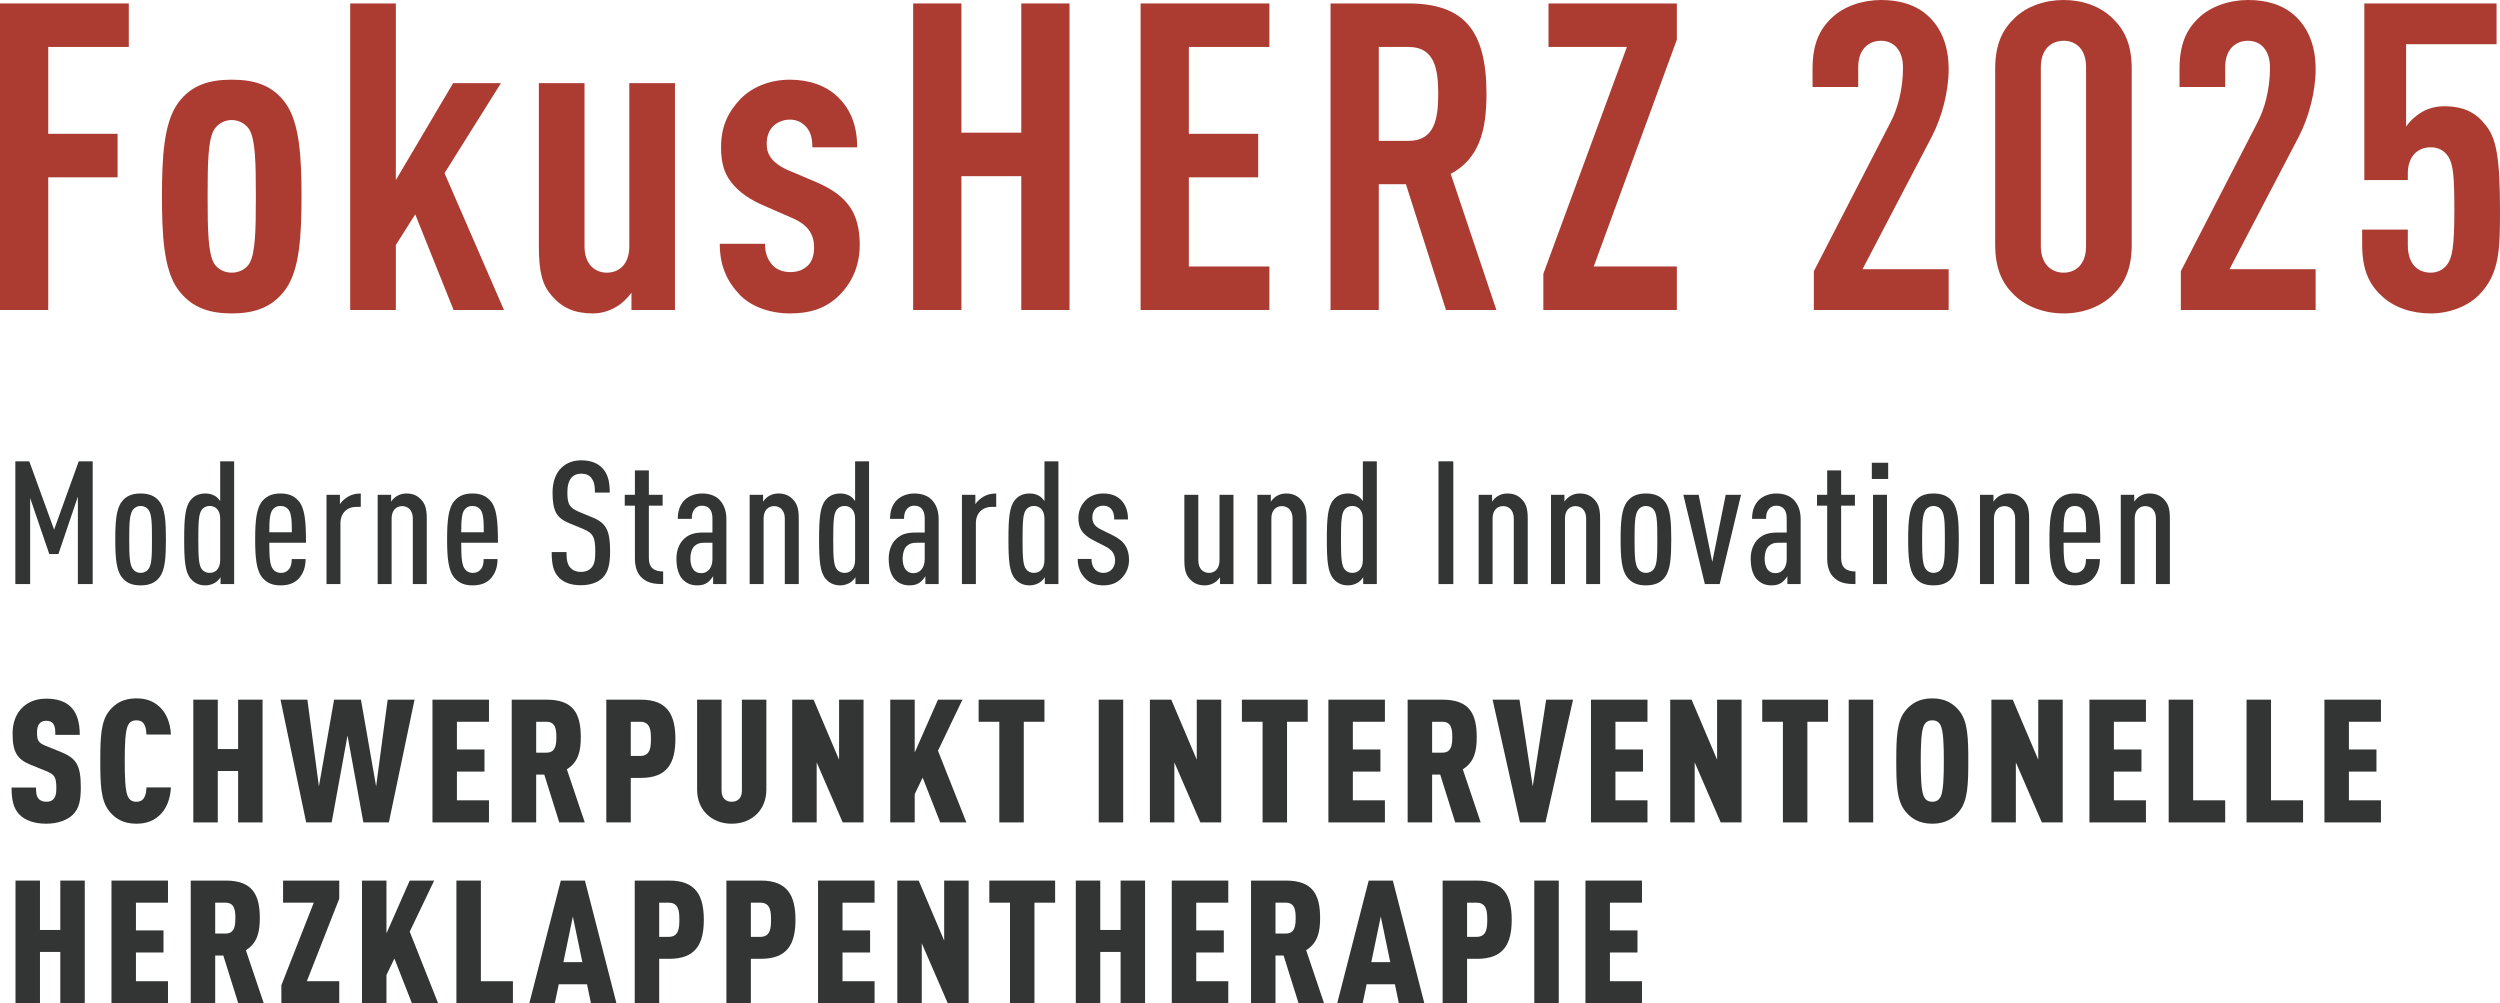
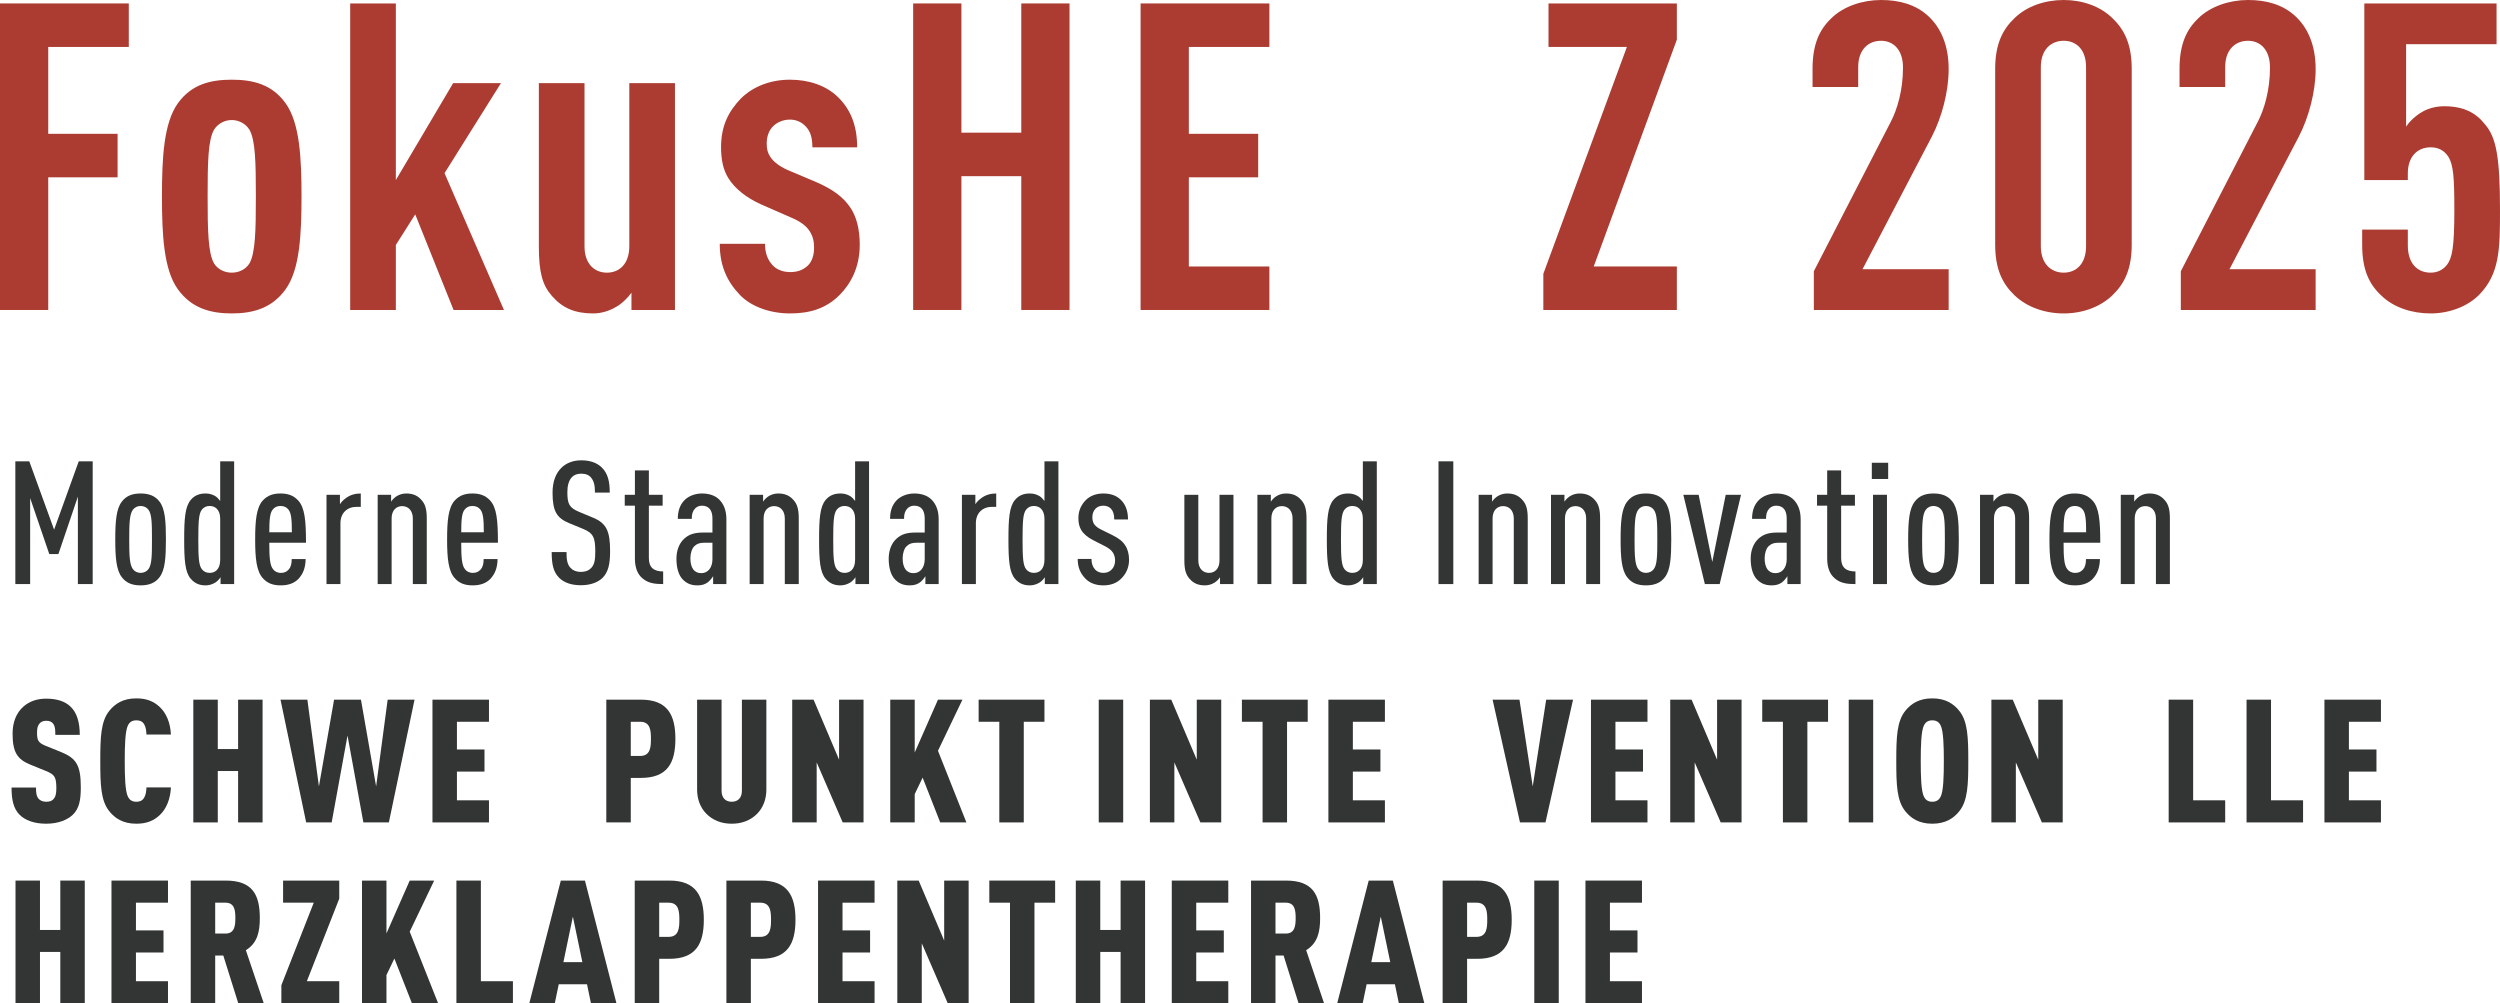
<svg xmlns="http://www.w3.org/2000/svg" fill="none" fill-rule="evenodd" stroke="black" stroke-linejoin="bevel" stroke-miterlimit="10" font-family="Times New Roman" font-size="16" style="font-variant-ligatures:none" version="1.1" overflow="visible" width="174.12pt" height="69.883pt" viewBox="338.225 -1296.44 174.12 69.883">
  <defs>
    <style type="text/css">@import url('https://themes.googleusercontent.com/fonts/css?family=Open Sans:400,600');</style>
  </defs>
  <g id="Layer 1" transform="scale(1 -1)" stroke-width="0.501">
    <g id="Group" fill-rule="nonzero" stroke-linejoin="miter" stroke="none" stroke-width="0.25" stroke-miterlimit="10000">
      <path d="M 347.195,1293.17 L 347.195,1296.2 L 338.225,1296.2 L 338.225,1274.85 L 341.585,1274.85 L 341.585,1284.09 L 346.415,1284.09 L 346.415,1287.12 L 341.585,1287.12 L 341.585,1293.17 L 347.195,1293.17 Z" fill="#ac3c31" marker-start="none" marker-end="none" />
      <path d="M 359.225,1282.77 C 359.225,1285.43 359.105,1287.87 358.115,1289.25 C 357.185,1290.54 355.895,1290.89 354.365,1290.89 C 352.835,1290.89 351.545,1290.54 350.615,1289.25 C 349.625,1287.87 349.505,1285.43 349.505,1282.77 C 349.505,1280.1 349.625,1277.66 350.615,1276.29 C 351.545,1275 352.835,1274.61 354.365,1274.61 C 355.895,1274.61 357.185,1275 358.115,1276.29 C 359.105,1277.66 359.225,1280.1 359.225,1282.77 Z M 356.045,1282.77 C 356.045,1280.42 356.015,1278.81 355.595,1278.09 C 355.325,1277.66 354.845,1277.45 354.365,1277.45 C 353.885,1277.45 353.405,1277.66 353.135,1278.09 C 352.715,1278.81 352.685,1280.42 352.685,1282.77 C 352.685,1285.11 352.715,1286.69 353.135,1287.41 C 353.405,1287.84 353.885,1288.08 354.365,1288.08 C 354.845,1288.08 355.325,1287.84 355.595,1287.41 C 356.015,1286.69 356.045,1285.11 356.045,1282.77 Z" fill="#ac3c31" marker-start="none" marker-end="none" />
      <path d="M 373.325,1274.85 L 369.185,1284.38 L 373.115,1290.65 L 369.785,1290.65 L 365.795,1283.9 L 365.795,1296.2 L 362.615,1296.2 L 362.615,1274.85 L 365.795,1274.85 L 365.795,1279.38 L 367.145,1281.51 L 369.815,1274.85 L 373.325,1274.85 Z" fill="#ac3c31" marker-start="none" marker-end="none" />
      <path d="M 385.235,1274.85 L 385.235,1290.65 L 382.055,1290.65 L 382.055,1279.29 C 382.055,1278.06 381.365,1277.45 380.495,1277.45 C 379.625,1277.45 378.935,1278.06 378.935,1279.29 L 378.935,1290.65 L 375.755,1290.65 L 375.755,1279.26 C 375.755,1277.42 376.025,1276.56 376.655,1275.84 C 377.375,1275 378.245,1274.61 379.535,1274.61 C 380.105,1274.61 380.675,1274.79 381.125,1275.06 C 381.515,1275.27 381.935,1275.68 382.205,1276.05 L 382.205,1274.85 L 385.235,1274.85 Z" fill="#ac3c31" marker-start="none" marker-end="none" />
      <path d="M 398.105,1279.4 C 398.105,1280.49 397.865,1281.38 397.445,1281.99 C 396.935,1282.74 396.215,1283.25 395.135,1283.73 L 393.035,1284.62 C 392.495,1284.87 392.075,1285.19 391.865,1285.53 C 391.685,1285.8 391.625,1286.07 391.625,1286.45 C 391.625,1286.93 391.775,1287.36 392.075,1287.65 C 392.345,1287.92 392.765,1288.11 393.245,1288.11 C 393.665,1288.11 394.055,1287.95 394.355,1287.62 C 394.655,1287.3 394.805,1286.88 394.805,1286.18 L 397.925,1286.18 C 397.925,1287.78 397.415,1288.88 396.575,1289.69 C 395.765,1290.48 394.565,1290.89 393.245,1290.89 C 391.925,1290.89 390.695,1290.44 389.825,1289.58 C 388.985,1288.7 388.445,1287.71 388.445,1286.18 C 388.445,1285.32 388.595,1284.6 388.955,1284.03 C 389.405,1283.31 390.185,1282.67 391.265,1282.19 L 393.365,1281.27 C 393.935,1281.03 394.355,1280.73 394.595,1280.37 C 394.835,1280.01 394.925,1279.64 394.925,1279.19 C 394.925,1278.68 394.775,1278.2 394.475,1277.93 C 394.115,1277.61 393.755,1277.49 393.245,1277.49 C 392.825,1277.49 392.345,1277.63 392.045,1277.96 C 391.685,1278.33 391.505,1278.84 391.505,1279.46 L 388.355,1279.46 C 388.355,1277.96 388.835,1276.86 389.765,1275.89 C 390.575,1275.06 391.895,1274.61 393.245,1274.61 C 394.595,1274.61 395.735,1274.93 396.695,1275.89 C 397.505,1276.7 398.105,1277.85 398.105,1279.4 Z" fill="#ac3c31" marker-start="none" marker-end="none" />
      <path d="M 412.715,1274.85 L 412.715,1296.2 L 409.355,1296.2 L 409.355,1287.2 L 405.185,1287.2 L 405.185,1296.2 L 401.825,1296.2 L 401.825,1274.85 L 405.185,1274.85 L 405.185,1284.17 L 409.355,1284.17 L 409.355,1274.85 L 412.715,1274.85 Z" fill="#ac3c31" marker-start="none" marker-end="none" />
      <path d="M 426.635,1274.85 L 426.635,1277.88 L 421.025,1277.88 L 421.025,1284.09 L 425.855,1284.09 L 425.855,1287.12 L 421.025,1287.12 L 421.025,1293.17 L 426.635,1293.17 L 426.635,1296.2 L 417.665,1296.2 L 417.665,1274.85 L 426.635,1274.85 Z" fill="#ac3c31" marker-start="none" marker-end="none" />
-       <path d="M 442.445,1274.85 L 439.265,1284.33 C 441.215,1285.38 441.755,1287.27 441.755,1289.9 C 441.755,1294.32 440.195,1296.2 436.295,1296.2 L 430.895,1296.2 L 430.895,1274.85 L 434.255,1274.85 L 434.255,1283.61 L 436.145,1283.61 L 438.935,1274.85 L 442.445,1274.85 Z M 438.395,1289.9 C 438.395,1288.13 438.125,1286.63 436.325,1286.63 L 434.255,1286.63 L 434.255,1293.17 L 436.325,1293.17 C 438.125,1293.17 438.395,1291.67 438.395,1289.9 Z" fill="#ac3c31" marker-start="none" marker-end="none" />
      <path d="M 455.015,1274.85 L 455.015,1277.88 L 449.225,1277.88 L 455.015,1293.68 L 455.015,1296.2 L 446.075,1296.2 L 446.075,1293.17 L 451.535,1293.17 L 445.715,1277.37 L 445.715,1274.85 L 455.015,1274.85 Z" fill="#ac3c31" marker-start="none" marker-end="none" />
      <path d="M 473.945,1274.85 L 473.945,1277.69 L 467.945,1277.69 L 472.775,1286.93 C 473.465,1288.26 473.945,1290.06 473.945,1291.62 C 473.945,1293.33 473.375,1294.53 472.535,1295.31 C 471.665,1296.12 470.525,1296.44 469.235,1296.44 C 467.945,1296.44 466.625,1296 465.785,1295.18 C 464.945,1294.38 464.465,1293.36 464.465,1291.64 L 464.465,1290.38 L 467.645,1290.38 L 467.645,1291.77 C 467.645,1293 468.365,1293.6 469.235,1293.6 C 470.105,1293.6 470.765,1292.96 470.765,1291.74 C 470.765,1290.17 470.375,1288.83 469.895,1287.92 L 464.555,1277.55 L 464.555,1274.85 L 473.945,1274.85 Z" fill="#ac3c31" marker-start="none" marker-end="none" />
      <path d="M 486.695,1279.4 L 486.695,1291.64 C 486.695,1293.36 486.185,1294.38 485.345,1295.18 C 484.505,1296 483.275,1296.44 481.955,1296.44 C 480.635,1296.44 479.375,1296 478.535,1295.18 C 477.695,1294.38 477.185,1293.36 477.185,1291.64 L 477.185,1279.4 C 477.185,1277.69 477.695,1276.67 478.535,1275.87 C 479.375,1275.06 480.635,1274.61 481.955,1274.61 C 483.275,1274.61 484.505,1275.06 485.345,1275.87 C 486.185,1276.67 486.695,1277.69 486.695,1279.4 Z M 483.515,1279.29 C 483.515,1278.06 482.825,1277.45 481.955,1277.45 C 481.085,1277.45 480.365,1278.06 480.365,1279.29 L 480.365,1291.77 C 480.365,1293 481.085,1293.6 481.955,1293.6 C 482.825,1293.6 483.515,1293 483.515,1291.77 L 483.515,1279.29 Z" fill="#ac3c31" marker-start="none" marker-end="none" />
      <path d="M 499.505,1274.85 L 499.505,1277.69 L 493.505,1277.69 L 498.335,1286.93 C 499.025,1288.26 499.505,1290.06 499.505,1291.62 C 499.505,1293.33 498.935,1294.53 498.095,1295.31 C 497.225,1296.12 496.085,1296.44 494.795,1296.44 C 493.505,1296.44 492.185,1296 491.345,1295.18 C 490.505,1294.38 490.025,1293.36 490.025,1291.64 L 490.025,1290.38 L 493.205,1290.38 L 493.205,1291.77 C 493.205,1293 493.925,1293.6 494.795,1293.6 C 495.665,1293.6 496.325,1292.96 496.325,1291.74 C 496.325,1290.17 495.935,1288.83 495.455,1287.92 L 490.115,1277.55 L 490.115,1274.85 L 499.505,1274.85 Z" fill="#ac3c31" marker-start="none" marker-end="none" />
      <path d="M 512.345,1281.78 C 512.345,1285.53 512.075,1286.85 511.325,1287.75 C 510.665,1288.59 509.825,1289.04 508.445,1289.04 C 507.935,1289.04 507.365,1288.91 506.915,1288.64 C 506.465,1288.38 506.075,1288.02 505.805,1287.62 L 505.805,1293.36 L 512.105,1293.36 L 512.105,1296.2 L 502.895,1296.2 L 502.895,1283.9 L 505.925,1283.9 L 505.925,1284.36 C 505.925,1285.56 506.615,1286.18 507.515,1286.18 C 508.025,1286.18 508.445,1285.98 508.745,1285.53 C 509.105,1284.95 509.165,1284.06 509.165,1281.78 C 509.165,1279.23 509.015,1278.48 508.655,1278 C 508.355,1277.61 507.935,1277.45 507.515,1277.45 C 506.615,1277.45 505.925,1278.06 505.925,1279.35 L 505.925,1280.45 L 502.745,1280.45 L 502.745,1279.4 C 502.745,1277.66 503.225,1276.64 504.095,1275.84 C 504.935,1275.03 506.195,1274.61 507.515,1274.61 C 508.805,1274.61 510.095,1275.09 510.905,1275.92 C 512.315,1277.37 512.345,1279.08 512.345,1281.78 Z" fill="#ac3c31" marker-start="none" marker-end="none" />
      <path d="M 344.681,1255.76 L 344.681,1264.31 L 343.709,1264.31 L 341.993,1259.55 L 340.265,1264.31 L 339.293,1264.31 L 339.293,1255.76 L 340.325,1255.76 L 340.325,1261.75 L 341.657,1257.85 L 342.293,1257.85 L 343.649,1261.85 L 343.649,1255.76 L 344.681,1255.76 Z" fill="#333535" marker-start="none" marker-end="none" />
      <path d="M 349.781,1258.87 C 349.781,1260.13 349.721,1261.01 349.337,1261.5 C 349.025,1261.92 348.569,1262.07 348.017,1262.07 C 347.465,1262.07 347.021,1261.92 346.709,1261.5 C 346.325,1261.01 346.253,1260.13 346.253,1258.87 C 346.253,1257.61 346.325,1256.73 346.709,1256.24 C 347.021,1255.82 347.465,1255.67 348.017,1255.67 C 348.569,1255.67 349.025,1255.82 349.337,1256.24 C 349.721,1256.73 349.781,1257.61 349.781,1258.87 Z M 348.809,1258.87 C 348.809,1257.75 348.797,1257.12 348.569,1256.81 C 348.449,1256.64 348.245,1256.54 348.017,1256.54 C 347.789,1256.54 347.597,1256.64 347.477,1256.81 C 347.249,1257.12 347.225,1257.75 347.225,1258.87 C 347.225,1259.99 347.249,1260.62 347.477,1260.93 C 347.597,1261.1 347.789,1261.2 348.017,1261.2 C 348.245,1261.2 348.449,1261.1 348.569,1260.93 C 348.797,1260.62 348.809,1259.99 348.809,1258.87 Z" fill="#333535" marker-start="none" marker-end="none" />
      <path d="M 354.533,1255.76 L 354.533,1264.31 L 353.561,1264.31 L 353.561,1261.55 C 353.465,1261.68 353.333,1261.82 353.213,1261.89 C 353.009,1262.01 352.793,1262.07 352.541,1262.07 C 352.085,1262.07 351.761,1261.92 351.509,1261.62 C 351.113,1261.15 351.053,1260.31 351.053,1258.87 C 351.053,1257.43 351.113,1256.59 351.509,1256.13 C 351.785,1255.81 352.109,1255.67 352.541,1255.67 C 352.781,1255.67 353.009,1255.74 353.213,1255.86 C 353.321,1255.92 353.525,1256.12 353.585,1256.24 L 353.585,1255.76 L 354.533,1255.76 Z M 353.561,1257.45 C 353.561,1257.12 353.477,1256.89 353.321,1256.73 C 353.189,1256.6 353.021,1256.54 352.817,1256.54 C 352.589,1256.54 352.409,1256.64 352.289,1256.79 C 352.073,1257.06 352.037,1257.59 352.037,1258.87 C 352.037,1260.15 352.073,1260.68 352.289,1260.95 C 352.409,1261.1 352.589,1261.2 352.817,1261.2 C 353.021,1261.2 353.189,1261.14 353.321,1261.01 C 353.477,1260.85 353.561,1260.63 353.561,1260.3 L 353.561,1257.45 Z" fill="#333535" marker-start="none" marker-end="none" />
      <path d="M 359.537,1258.64 C 359.537,1260.18 359.453,1261.1 358.985,1261.59 C 358.661,1261.94 358.265,1262.07 357.761,1262.07 C 357.257,1262.07 356.861,1261.94 356.537,1261.59 C 356.081,1261.1 355.997,1260.18 355.997,1258.87 C 355.997,1257.57 356.081,1256.64 356.549,1256.15 C 356.873,1255.8 357.257,1255.67 357.785,1255.67 C 358.289,1255.67 358.709,1255.81 359.009,1256.12 C 359.357,1256.49 359.501,1256.93 359.513,1257.5 L 358.541,1257.5 C 358.541,1257.2 358.493,1256.96 358.337,1256.78 C 358.181,1256.6 358.001,1256.54 357.785,1256.54 C 357.533,1256.54 357.341,1256.65 357.233,1256.81 C 357.017,1257.08 356.981,1257.66 356.981,1258.64 L 359.537,1258.64 Z M 358.553,1259.37 L 356.981,1259.37 C 356.981,1260.27 357.029,1260.72 357.221,1260.95 C 357.341,1261.1 357.497,1261.2 357.761,1261.2 C 358.025,1261.2 358.193,1261.1 358.313,1260.95 C 358.505,1260.72 358.553,1260.27 358.553,1259.37 Z" fill="#333535" marker-start="none" marker-end="none" />
      <path d="M 363.353,1261.14 L 363.353,1262.07 C 362.957,1262.07 362.621,1261.97 362.333,1261.76 C 362.177,1261.65 361.997,1261.49 361.901,1261.32 L 361.901,1261.98 L 360.965,1261.98 L 360.965,1255.76 L 361.937,1255.76 L 361.937,1260 C 361.937,1260.71 362.405,1261.14 363.065,1261.14 L 363.353,1261.14 Z" fill="#333535" marker-start="none" marker-end="none" />
      <path d="M 367.949,1255.76 L 367.949,1260.33 C 367.949,1261.01 367.829,1261.34 367.577,1261.62 C 367.313,1261.92 366.989,1262.07 366.521,1262.07 C 366.269,1262.07 366.041,1262 365.849,1261.88 C 365.717,1261.8 365.549,1261.64 365.465,1261.5 L 365.465,1261.98 L 364.529,1261.98 L 364.529,1255.76 L 365.501,1255.76 L 365.501,1260.33 C 365.501,1260.9 365.825,1261.19 366.233,1261.19 C 366.641,1261.19 366.977,1260.9 366.977,1260.33 L 366.977,1255.76 L 367.949,1255.76 Z" fill="#333535" marker-start="none" marker-end="none" />
      <path d="M 372.905,1258.64 C 372.905,1260.18 372.821,1261.1 372.353,1261.59 C 372.029,1261.94 371.633,1262.07 371.129,1262.07 C 370.625,1262.07 370.229,1261.94 369.905,1261.59 C 369.449,1261.1 369.365,1260.18 369.365,1258.87 C 369.365,1257.57 369.449,1256.64 369.917,1256.15 C 370.241,1255.8 370.625,1255.67 371.153,1255.67 C 371.657,1255.67 372.077,1255.81 372.377,1256.12 C 372.725,1256.49 372.869,1256.93 372.881,1257.5 L 371.909,1257.5 C 371.909,1257.2 371.861,1256.96 371.705,1256.78 C 371.549,1256.6 371.369,1256.54 371.153,1256.54 C 370.901,1256.54 370.709,1256.65 370.601,1256.81 C 370.385,1257.08 370.349,1257.66 370.349,1258.64 L 372.905,1258.64 Z M 371.921,1259.37 L 370.349,1259.37 C 370.349,1260.27 370.397,1260.72 370.589,1260.95 C 370.709,1261.1 370.865,1261.2 371.129,1261.2 C 371.393,1261.2 371.561,1261.1 371.681,1260.95 C 371.873,1260.72 371.921,1260.27 371.921,1259.37 Z" fill="#333535" marker-start="none" marker-end="none" />
      <path d="M 380.717,1258.05 C 380.717,1259.4 380.489,1260 379.517,1260.39 L 378.557,1260.79 C 377.873,1261.08 377.741,1261.33 377.741,1262.17 C 377.741,1262.61 377.837,1262.96 378.041,1263.19 C 378.185,1263.35 378.401,1263.45 378.701,1263.45 C 379.025,1263.45 379.253,1263.35 379.397,1263.17 C 379.613,1262.9 379.661,1262.59 379.661,1262.13 L 380.693,1262.13 C 380.693,1262.91 380.561,1263.47 380.129,1263.89 C 379.805,1264.2 379.337,1264.38 378.713,1264.38 C 378.149,1264.38 377.693,1264.2 377.357,1263.89 C 376.925,1263.49 376.709,1262.88 376.709,1262.13 C 376.709,1260.84 376.997,1260.36 377.873,1260 L 378.845,1259.6 C 379.541,1259.31 379.685,1259.01 379.685,1258.03 C 379.685,1257.47 379.637,1257.14 379.409,1256.89 C 379.253,1256.72 379.025,1256.61 378.677,1256.61 C 378.353,1256.61 378.113,1256.72 377.969,1256.88 C 377.741,1257.12 377.681,1257.43 377.681,1257.99 L 376.649,1257.99 C 376.649,1257.08 376.781,1256.59 377.177,1256.19 C 377.513,1255.86 378.017,1255.68 378.677,1255.68 C 379.361,1255.68 379.865,1255.88 380.189,1256.19 C 380.597,1256.6 380.717,1257.17 380.717,1258.05 Z" fill="#333535" marker-start="none" marker-end="none" />
      <path d="M 384.413,1255.76 L 384.413,1256.64 C 383.765,1256.64 383.417,1256.91 383.417,1257.57 L 383.417,1261.22 L 384.377,1261.22 L 384.377,1261.98 L 383.417,1261.98 L 383.417,1263.68 L 382.445,1263.68 L 382.445,1261.98 L 381.737,1261.98 L 381.737,1261.22 L 382.445,1261.22 L 382.445,1257.54 C 382.445,1256.89 382.637,1256.43 382.985,1256.15 C 383.381,1255.81 383.861,1255.76 384.413,1255.76 Z" fill="#333535" marker-start="none" marker-end="none" />
      <path d="M 388.817,1255.76 L 388.817,1260.27 C 388.817,1260.91 388.625,1261.33 388.325,1261.64 C 388.037,1261.93 387.617,1262.07 387.113,1262.07 C 386.633,1262.07 386.189,1261.89 385.913,1261.62 C 385.541,1261.25 385.433,1260.78 385.433,1260.3 L 386.405,1260.3 C 386.405,1260.63 386.465,1260.84 386.633,1261.02 C 386.753,1261.14 386.897,1261.22 387.113,1261.22 C 387.593,1261.22 387.845,1260.91 387.845,1260.33 L 387.845,1259.35 L 387.209,1259.35 C 386.561,1259.35 386.201,1259.21 385.889,1258.93 C 385.529,1258.61 385.337,1258.1 385.337,1257.53 C 385.337,1256.88 385.493,1256.41 385.733,1256.13 C 386.021,1255.81 386.345,1255.67 386.801,1255.67 C 387.137,1255.67 387.341,1255.75 387.533,1255.89 C 387.653,1255.99 387.797,1256.15 387.893,1256.31 L 387.893,1255.76 L 388.817,1255.76 Z M 387.845,1257.49 C 387.845,1256.91 387.533,1256.52 387.065,1256.52 C 386.561,1256.52 386.309,1256.91 386.309,1257.56 C 386.309,1257.9 386.417,1258.25 386.597,1258.41 C 386.789,1258.59 386.993,1258.64 387.293,1258.64 L 387.845,1258.64 L 387.845,1257.49 Z" fill="#333535" marker-start="none" marker-end="none" />
      <path d="M 393.857,1255.76 L 393.857,1260.33 C 393.857,1261.01 393.737,1261.34 393.485,1261.62 C 393.221,1261.92 392.897,1262.07 392.429,1262.07 C 392.177,1262.07 391.949,1262 391.757,1261.88 C 391.625,1261.8 391.457,1261.64 391.373,1261.5 L 391.373,1261.98 L 390.437,1261.98 L 390.437,1255.76 L 391.409,1255.76 L 391.409,1260.33 C 391.409,1260.9 391.733,1261.19 392.141,1261.19 C 392.549,1261.19 392.885,1260.9 392.885,1260.33 L 392.885,1255.76 L 393.857,1255.76 Z" fill="#333535" marker-start="none" marker-end="none" />
      <path d="M 398.753,1255.76 L 398.753,1264.31 L 397.781,1264.31 L 397.781,1261.55 C 397.685,1261.68 397.553,1261.82 397.433,1261.89 C 397.229,1262.01 397.013,1262.07 396.761,1262.07 C 396.305,1262.07 395.981,1261.92 395.729,1261.62 C 395.333,1261.15 395.273,1260.31 395.273,1258.87 C 395.273,1257.43 395.333,1256.59 395.729,1256.13 C 396.005,1255.81 396.329,1255.67 396.761,1255.67 C 397.001,1255.67 397.229,1255.74 397.433,1255.86 C 397.541,1255.92 397.745,1256.12 397.805,1256.24 L 397.805,1255.76 L 398.753,1255.76 Z M 397.781,1257.45 C 397.781,1257.12 397.697,1256.89 397.541,1256.73 C 397.409,1256.6 397.241,1256.54 397.037,1256.54 C 396.809,1256.54 396.629,1256.64 396.509,1256.79 C 396.293,1257.06 396.257,1257.59 396.257,1258.87 C 396.257,1260.15 396.293,1260.68 396.509,1260.95 C 396.629,1261.1 396.809,1261.2 397.037,1261.2 C 397.241,1261.2 397.409,1261.14 397.541,1261.01 C 397.697,1260.85 397.781,1260.63 397.781,1260.3 L 397.781,1257.45 Z" fill="#333535" marker-start="none" marker-end="none" />
      <path d="M 403.601,1255.76 L 403.601,1260.27 C 403.601,1260.91 403.409,1261.33 403.109,1261.64 C 402.821,1261.93 402.401,1262.07 401.897,1262.07 C 401.417,1262.07 400.973,1261.89 400.697,1261.62 C 400.325,1261.25 400.217,1260.78 400.217,1260.3 L 401.189,1260.3 C 401.189,1260.63 401.249,1260.84 401.417,1261.02 C 401.537,1261.14 401.681,1261.22 401.897,1261.22 C 402.377,1261.22 402.629,1260.91 402.629,1260.33 L 402.629,1259.35 L 401.993,1259.35 C 401.345,1259.35 400.985,1259.21 400.673,1258.93 C 400.313,1258.61 400.121,1258.1 400.121,1257.53 C 400.121,1256.88 400.277,1256.41 400.517,1256.13 C 400.805,1255.81 401.129,1255.67 401.585,1255.67 C 401.921,1255.67 402.125,1255.75 402.317,1255.89 C 402.437,1255.99 402.581,1256.15 402.677,1256.31 L 402.677,1255.76 L 403.601,1255.76 Z M 402.629,1257.49 C 402.629,1256.91 402.317,1256.52 401.849,1256.52 C 401.345,1256.52 401.093,1256.91 401.093,1257.56 C 401.093,1257.9 401.201,1258.25 401.381,1258.41 C 401.573,1258.59 401.777,1258.64 402.077,1258.64 L 402.629,1258.64 L 402.629,1257.49 Z" fill="#333535" marker-start="none" marker-end="none" />
      <path d="M 407.609,1261.14 L 407.609,1262.07 C 407.213,1262.07 406.877,1261.97 406.589,1261.76 C 406.433,1261.65 406.253,1261.49 406.157,1261.32 L 406.157,1261.98 L 405.221,1261.98 L 405.221,1255.76 L 406.193,1255.76 L 406.193,1260 C 406.193,1260.71 406.661,1261.14 407.321,1261.14 L 407.609,1261.14 Z" fill="#333535" marker-start="none" marker-end="none" />
      <path d="M 411.941,1255.76 L 411.941,1264.31 L 410.969,1264.31 L 410.969,1261.55 C 410.873,1261.68 410.741,1261.82 410.621,1261.89 C 410.417,1262.01 410.201,1262.07 409.949,1262.07 C 409.493,1262.07 409.169,1261.92 408.917,1261.62 C 408.521,1261.15 408.461,1260.31 408.461,1258.87 C 408.461,1257.43 408.521,1256.59 408.917,1256.13 C 409.193,1255.81 409.517,1255.67 409.949,1255.67 C 410.189,1255.67 410.417,1255.74 410.621,1255.86 C 410.729,1255.92 410.933,1256.12 410.993,1256.24 L 410.993,1255.76 L 411.941,1255.76 Z M 410.969,1257.45 C 410.969,1257.12 410.885,1256.89 410.729,1256.73 C 410.597,1256.6 410.429,1256.54 410.225,1256.54 C 409.997,1256.54 409.817,1256.64 409.697,1256.79 C 409.481,1257.06 409.445,1257.59 409.445,1258.87 C 409.445,1260.15 409.481,1260.68 409.697,1260.95 C 409.817,1261.1 409.997,1261.2 410.225,1261.2 C 410.429,1261.2 410.597,1261.14 410.729,1261.01 C 410.885,1260.85 410.969,1260.63 410.969,1260.3 L 410.969,1257.45 Z" fill="#333535" marker-start="none" marker-end="none" />
      <path d="M 416.861,1257.45 C 416.861,1257.85 416.765,1258.2 416.597,1258.45 C 416.417,1258.74 416.141,1258.95 415.721,1259.16 L 414.929,1259.55 C 414.677,1259.67 414.497,1259.82 414.413,1259.96 C 414.341,1260.09 414.305,1260.24 414.305,1260.42 C 414.305,1260.65 414.377,1260.86 414.533,1261.02 C 414.665,1261.15 414.845,1261.22 415.073,1261.22 C 415.265,1261.22 415.457,1261.16 415.601,1261.01 C 415.757,1260.84 415.829,1260.62 415.829,1260.26 L 416.789,1260.26 C 416.789,1260.87 416.609,1261.32 416.285,1261.63 C 415.985,1261.93 415.565,1262.07 415.073,1262.07 C 414.593,1262.07 414.161,1261.92 413.849,1261.61 C 413.537,1261.29 413.333,1260.89 413.333,1260.35 C 413.333,1260.02 413.393,1259.76 413.525,1259.53 C 413.681,1259.27 413.969,1259.01 414.377,1258.81 L 415.181,1258.4 C 415.433,1258.27 415.613,1258.14 415.733,1257.96 C 415.841,1257.79 415.889,1257.61 415.889,1257.39 C 415.889,1257.14 415.793,1256.91 415.649,1256.77 C 415.493,1256.61 415.313,1256.54 415.061,1256.54 C 414.869,1256.54 414.653,1256.61 414.509,1256.76 C 414.329,1256.95 414.245,1257.19 414.245,1257.51 L 413.285,1257.51 C 413.285,1256.95 413.453,1256.52 413.813,1256.15 C 414.113,1255.83 414.557,1255.67 415.061,1255.67 C 415.565,1255.67 415.997,1255.81 416.333,1256.16 C 416.645,1256.47 416.861,1256.9 416.861,1257.45 Z" fill="#333535" marker-start="none" marker-end="none" />
      <path d="M 424.133,1255.76 L 424.133,1261.98 L 423.161,1261.98 L 423.161,1257.41 C 423.161,1256.83 422.837,1256.54 422.429,1256.54 C 422.021,1256.54 421.685,1256.83 421.685,1257.41 L 421.685,1261.98 L 420.713,1261.98 L 420.713,1257.41 C 420.713,1256.73 420.833,1256.4 421.085,1256.12 C 421.349,1255.82 421.673,1255.67 422.141,1255.67 C 422.393,1255.67 422.621,1255.74 422.813,1255.86 C 422.945,1255.94 423.113,1256.1 423.197,1256.24 L 423.197,1255.76 L 424.133,1255.76 Z" fill="#333535" marker-start="none" marker-end="none" />
      <path d="M 429.221,1255.76 L 429.221,1260.33 C 429.221,1261.01 429.101,1261.34 428.849,1261.62 C 428.585,1261.92 428.261,1262.07 427.793,1262.07 C 427.541,1262.07 427.313,1262 427.121,1261.88 C 426.989,1261.8 426.821,1261.64 426.737,1261.5 L 426.737,1261.98 L 425.801,1261.98 L 425.801,1255.76 L 426.773,1255.76 L 426.773,1260.33 C 426.773,1260.9 427.097,1261.19 427.505,1261.19 C 427.913,1261.19 428.249,1260.9 428.249,1260.33 L 428.249,1255.76 L 429.221,1255.76 Z" fill="#333535" marker-start="none" marker-end="none" />
      <path d="M 434.117,1255.76 L 434.117,1264.31 L 433.145,1264.31 L 433.145,1261.55 C 433.049,1261.68 432.917,1261.82 432.797,1261.89 C 432.593,1262.01 432.377,1262.07 432.125,1262.07 C 431.669,1262.07 431.345,1261.92 431.093,1261.62 C 430.697,1261.15 430.637,1260.31 430.637,1258.87 C 430.637,1257.43 430.697,1256.59 431.093,1256.13 C 431.369,1255.81 431.693,1255.67 432.125,1255.67 C 432.365,1255.67 432.593,1255.74 432.797,1255.86 C 432.905,1255.92 433.109,1256.12 433.169,1256.24 L 433.169,1255.76 L 434.117,1255.76 Z M 433.145,1257.45 C 433.145,1257.12 433.061,1256.89 432.905,1256.73 C 432.773,1256.6 432.605,1256.54 432.401,1256.54 C 432.173,1256.54 431.993,1256.64 431.873,1256.79 C 431.657,1257.06 431.621,1257.59 431.621,1258.87 C 431.621,1260.15 431.657,1260.68 431.873,1260.95 C 431.993,1261.1 432.173,1261.2 432.401,1261.2 C 432.605,1261.2 432.773,1261.14 432.905,1261.01 C 433.061,1260.85 433.145,1260.63 433.145,1260.3 L 433.145,1257.45 Z" fill="#333535" marker-start="none" marker-end="none" />
      <path d="M 438.413,1255.76 L 439.445,1255.76 L 439.445,1264.31 L 438.413,1264.31 L 438.413,1255.76 Z" fill="#333535" marker-start="none" marker-end="none" />
      <path d="M 444.629,1255.76 L 444.629,1260.33 C 444.629,1261.01 444.509,1261.34 444.257,1261.62 C 443.993,1261.92 443.669,1262.07 443.201,1262.07 C 442.949,1262.07 442.721,1262 442.529,1261.88 C 442.397,1261.8 442.229,1261.64 442.145,1261.5 L 442.145,1261.98 L 441.209,1261.98 L 441.209,1255.76 L 442.181,1255.76 L 442.181,1260.33 C 442.181,1260.9 442.505,1261.19 442.913,1261.19 C 443.321,1261.19 443.657,1260.9 443.657,1260.33 L 443.657,1255.76 L 444.629,1255.76 Z" fill="#333535" marker-start="none" marker-end="none" />
      <path d="M 449.669,1255.76 L 449.669,1260.33 C 449.669,1261.01 449.549,1261.34 449.297,1261.62 C 449.033,1261.92 448.709,1262.07 448.241,1262.07 C 447.989,1262.07 447.761,1262 447.569,1261.88 C 447.437,1261.8 447.269,1261.64 447.185,1261.5 L 447.185,1261.98 L 446.249,1261.98 L 446.249,1255.76 L 447.221,1255.76 L 447.221,1260.33 C 447.221,1260.9 447.545,1261.19 447.953,1261.19 C 448.361,1261.19 448.697,1260.9 448.697,1260.33 L 448.697,1255.76 L 449.669,1255.76 Z" fill="#333535" marker-start="none" marker-end="none" />
      <path d="M 454.625,1258.87 C 454.625,1260.13 454.565,1261.01 454.181,1261.5 C 453.869,1261.92 453.413,1262.07 452.861,1262.07 C 452.309,1262.07 451.865,1261.92 451.553,1261.5 C 451.169,1261.01 451.097,1260.13 451.097,1258.87 C 451.097,1257.61 451.169,1256.73 451.553,1256.24 C 451.865,1255.82 452.309,1255.67 452.861,1255.67 C 453.413,1255.67 453.869,1255.82 454.181,1256.24 C 454.565,1256.73 454.625,1257.61 454.625,1258.87 Z M 453.653,1258.87 C 453.653,1257.75 453.641,1257.12 453.413,1256.81 C 453.293,1256.64 453.089,1256.54 452.861,1256.54 C 452.633,1256.54 452.441,1256.64 452.321,1256.81 C 452.093,1257.12 452.069,1257.75 452.069,1258.87 C 452.069,1259.99 452.093,1260.62 452.321,1260.93 C 452.441,1261.1 452.633,1261.2 452.861,1261.2 C 453.089,1261.2 453.293,1261.1 453.413,1260.93 C 453.641,1260.62 453.653,1259.99 453.653,1258.87 Z" fill="#333535" marker-start="none" marker-end="none" />
      <path d="M 459.485,1261.98 L 458.417,1261.98 L 457.481,1257.3 L 456.533,1261.98 L 455.465,1261.98 L 456.965,1255.76 L 457.997,1255.76 L 459.485,1261.98 Z" fill="#333535" marker-start="none" marker-end="none" />
      <path d="M 463.637,1255.76 L 463.637,1260.27 C 463.637,1260.91 463.445,1261.33 463.145,1261.64 C 462.857,1261.93 462.437,1262.07 461.933,1262.07 C 461.453,1262.07 461.009,1261.89 460.733,1261.62 C 460.361,1261.25 460.253,1260.78 460.253,1260.3 L 461.225,1260.3 C 461.225,1260.63 461.285,1260.84 461.453,1261.02 C 461.573,1261.14 461.717,1261.22 461.933,1261.22 C 462.413,1261.22 462.665,1260.91 462.665,1260.33 L 462.665,1259.35 L 462.029,1259.35 C 461.381,1259.35 461.021,1259.21 460.709,1258.93 C 460.349,1258.61 460.157,1258.1 460.157,1257.53 C 460.157,1256.88 460.313,1256.41 460.553,1256.13 C 460.841,1255.81 461.165,1255.67 461.621,1255.67 C 461.957,1255.67 462.161,1255.75 462.353,1255.89 C 462.473,1255.99 462.617,1256.15 462.713,1256.31 L 462.713,1255.76 L 463.637,1255.76 Z M 462.665,1257.49 C 462.665,1256.91 462.353,1256.52 461.885,1256.52 C 461.381,1256.52 461.129,1256.91 461.129,1257.56 C 461.129,1257.9 461.237,1258.25 461.417,1258.41 C 461.609,1258.59 461.813,1258.64 462.113,1258.64 L 462.665,1258.64 L 462.665,1257.49 Z" fill="#333535" marker-start="none" marker-end="none" />
      <path d="M 467.453,1255.76 L 467.453,1256.64 C 466.805,1256.64 466.457,1256.91 466.457,1257.57 L 466.457,1261.22 L 467.417,1261.22 L 467.417,1261.98 L 466.457,1261.98 L 466.457,1263.68 L 465.485,1263.68 L 465.485,1261.98 L 464.777,1261.98 L 464.777,1261.22 L 465.485,1261.22 L 465.485,1257.54 C 465.485,1256.89 465.677,1256.43 466.025,1256.15 C 466.421,1255.81 466.901,1255.76 467.453,1255.76 Z" fill="#333535" marker-start="none" marker-end="none" />
      <path d="M 468.677,1255.76 L 469.649,1255.76 L 469.649,1261.98 L 468.677,1261.98 L 468.677,1255.76 Z M 468.593,1263.08 L 469.733,1263.08 L 469.733,1264.21 L 468.593,1264.21 L 468.593,1263.08 Z" fill="#333535" marker-start="none" marker-end="none" />
      <path d="M 474.653,1258.87 C 474.653,1260.13 474.593,1261.01 474.209,1261.5 C 473.897,1261.92 473.441,1262.07 472.889,1262.07 C 472.337,1262.07 471.893,1261.92 471.581,1261.5 C 471.197,1261.01 471.125,1260.13 471.125,1258.87 C 471.125,1257.61 471.197,1256.73 471.581,1256.24 C 471.893,1255.82 472.337,1255.67 472.889,1255.67 C 473.441,1255.67 473.897,1255.82 474.209,1256.24 C 474.593,1256.73 474.653,1257.61 474.653,1258.87 Z M 473.681,1258.87 C 473.681,1257.75 473.669,1257.12 473.441,1256.81 C 473.321,1256.64 473.117,1256.54 472.889,1256.54 C 472.661,1256.54 472.469,1256.64 472.349,1256.81 C 472.121,1257.12 472.097,1257.75 472.097,1258.87 C 472.097,1259.99 472.121,1260.62 472.349,1260.93 C 472.469,1261.1 472.661,1261.2 472.889,1261.2 C 473.117,1261.2 473.321,1261.1 473.441,1260.93 C 473.669,1260.62 473.681,1259.99 473.681,1258.87 Z" fill="#333535" marker-start="none" marker-end="none" />
      <path d="M 479.549,1255.76 L 479.549,1260.33 C 479.549,1261.01 479.429,1261.34 479.177,1261.62 C 478.913,1261.92 478.589,1262.07 478.121,1262.07 C 477.869,1262.07 477.641,1262 477.449,1261.88 C 477.317,1261.8 477.149,1261.64 477.065,1261.5 L 477.065,1261.98 L 476.129,1261.98 L 476.129,1255.76 L 477.101,1255.76 L 477.101,1260.33 C 477.101,1260.9 477.425,1261.19 477.833,1261.19 C 478.241,1261.19 478.577,1260.9 478.577,1260.33 L 478.577,1255.76 L 479.549,1255.76 Z" fill="#333535" marker-start="none" marker-end="none" />
      <path d="M 484.505,1258.64 C 484.505,1260.18 484.421,1261.1 483.953,1261.59 C 483.629,1261.94 483.233,1262.07 482.729,1262.07 C 482.225,1262.07 481.829,1261.94 481.505,1261.59 C 481.049,1261.1 480.965,1260.18 480.965,1258.87 C 480.965,1257.57 481.049,1256.64 481.517,1256.15 C 481.841,1255.8 482.225,1255.67 482.753,1255.67 C 483.257,1255.67 483.677,1255.81 483.977,1256.12 C 484.325,1256.49 484.469,1256.93 484.481,1257.5 L 483.509,1257.5 C 483.509,1257.2 483.461,1256.96 483.305,1256.78 C 483.149,1256.6 482.969,1256.54 482.753,1256.54 C 482.501,1256.54 482.309,1256.65 482.201,1256.81 C 481.985,1257.08 481.949,1257.66 481.949,1258.64 L 484.505,1258.64 Z M 483.521,1259.37 L 481.949,1259.37 C 481.949,1260.27 481.997,1260.72 482.189,1260.95 C 482.309,1261.1 482.465,1261.2 482.729,1261.2 C 482.993,1261.2 483.161,1261.1 483.281,1260.95 C 483.473,1260.72 483.521,1260.27 483.521,1259.37 Z" fill="#333535" marker-start="none" marker-end="none" />
      <path d="M 489.353,1255.76 L 489.353,1260.33 C 489.353,1261.01 489.233,1261.34 488.981,1261.62 C 488.717,1261.92 488.393,1262.07 487.925,1262.07 C 487.673,1262.07 487.445,1262 487.253,1261.88 C 487.121,1261.8 486.953,1261.64 486.869,1261.5 L 486.869,1261.98 L 485.933,1261.98 L 485.933,1255.76 L 486.905,1255.76 L 486.905,1260.33 C 486.905,1260.9 487.229,1261.19 487.637,1261.19 C 488.045,1261.19 488.381,1260.9 488.381,1260.33 L 488.381,1255.76 L 489.353,1255.76 Z" fill="#333535" marker-start="none" marker-end="none" />
      <path d="M 343.853,1241.6 C 343.853,1243.15 343.541,1243.63 342.461,1244.07 L 341.393,1244.5 C 340.901,1244.71 340.805,1244.86 340.805,1245.4 C 340.805,1245.69 340.841,1245.87 340.949,1246.01 C 341.045,1246.15 341.201,1246.24 341.441,1246.24 C 341.693,1246.24 341.837,1246.16 341.933,1246.03 C 342.077,1245.83 342.077,1245.56 342.077,1245.26 L 343.781,1245.26 C 343.781,1246.12 343.589,1246.81 343.121,1247.24 C 342.749,1247.59 342.197,1247.78 341.441,1247.78 C 340.793,1247.78 340.277,1247.59 339.869,1247.24 C 339.353,1246.79 339.101,1246.13 339.101,1245.34 C 339.101,1244.01 339.461,1243.55 340.325,1243.19 L 341.405,1242.75 C 342.017,1242.5 342.149,1242.35 342.149,1241.54 C 342.149,1241.19 342.101,1240.96 341.981,1240.82 C 341.873,1240.67 341.705,1240.6 341.441,1240.6 C 341.177,1240.6 341.009,1240.7 340.913,1240.81 C 340.757,1240.99 340.733,1241.24 340.733,1241.59 L 339.029,1241.59 C 339.029,1240.71 339.173,1240.11 339.593,1239.69 C 339.977,1239.31 340.601,1239.07 341.441,1239.07 C 342.269,1239.07 342.917,1239.33 343.301,1239.7 C 343.745,1240.13 343.853,1240.73 343.853,1241.6 Z" fill="#333535" marker-start="none" marker-end="none" />
      <path d="M 350.129,1241.6 L 348.425,1241.6 C 348.413,1241.36 348.389,1241.12 348.293,1240.94 C 348.197,1240.73 348.029,1240.6 347.717,1240.6 C 347.405,1240.6 347.237,1240.75 347.141,1240.94 C 346.937,1241.33 346.913,1242.4 346.913,1243.43 C 346.913,1244.47 346.937,1245.53 347.141,1245.93 C 347.237,1246.12 347.405,1246.27 347.717,1246.27 C 348.029,1246.27 348.197,1246.15 348.293,1245.94 C 348.389,1245.76 348.413,1245.52 348.425,1245.28 L 350.129,1245.28 C 350.093,1246.1 349.805,1246.77 349.361,1247.19 C 348.929,1247.6 348.425,1247.8 347.717,1247.8 C 346.793,1247.8 346.229,1247.42 345.845,1246.94 C 345.245,1246.21 345.209,1245.08 345.209,1243.43 C 345.209,1241.79 345.245,1240.66 345.845,1239.93 C 346.229,1239.45 346.793,1239.07 347.717,1239.07 C 348.425,1239.07 348.929,1239.27 349.361,1239.68 C 349.805,1240.1 350.093,1240.78 350.129,1241.6 Z" fill="#333535" marker-start="none" marker-end="none" />
      <path d="M 356.513,1239.16 L 356.513,1247.71 L 354.809,1247.71 L 354.809,1244.27 L 353.393,1244.27 L 353.393,1247.71 L 351.689,1247.71 L 351.689,1239.16 L 353.393,1239.16 L 353.393,1242.74 L 354.809,1242.74 L 354.809,1239.16 L 356.513,1239.16 Z" fill="#333535" marker-start="none" marker-end="none" />
      <path d="M 367.097,1247.71 L 365.225,1247.71 L 364.421,1241.67 L 363.365,1247.71 L 361.493,1247.71 L 360.437,1241.67 L 359.633,1247.71 L 357.761,1247.71 L 359.549,1239.16 L 361.325,1239.16 L 362.429,1245.21 L 363.533,1239.16 L 365.309,1239.16 L 367.097,1247.71 Z" fill="#333535" marker-start="none" marker-end="none" />
      <path d="M 372.281,1239.16 L 372.281,1240.7 L 370.049,1240.7 L 370.049,1242.7 L 371.969,1242.7 L 371.969,1244.24 L 370.049,1244.24 L 370.049,1246.17 L 372.281,1246.17 L 372.281,1247.71 L 368.345,1247.71 L 368.345,1239.16 L 372.281,1239.16 Z" fill="#333535" marker-start="none" marker-end="none" />
-       <path d="M 378.953,1239.16 L 377.705,1242.86 C 378.533,1243.37 378.677,1244.19 378.677,1245.1 C 378.677,1246.73 378.161,1247.71 376.301,1247.71 L 373.865,1247.71 L 373.865,1239.16 L 375.569,1239.16 L 375.569,1242.49 L 376.133,1242.49 L 377.177,1239.16 L 378.953,1239.16 Z M 376.973,1245.1 C 376.973,1244.61 376.937,1244.02 376.289,1244.02 L 375.569,1244.02 L 375.569,1246.17 L 376.289,1246.17 C 376.937,1246.17 376.973,1245.59 376.973,1245.1 Z" fill="#333535" marker-start="none" marker-end="none" />
      <path d="M 385.265,1244.98 C 385.265,1246.65 384.713,1247.71 382.865,1247.71 L 380.453,1247.71 L 380.453,1239.16 L 382.157,1239.16 L 382.157,1242.26 L 382.865,1242.26 C 384.713,1242.26 385.265,1243.31 385.265,1244.98 Z M 383.561,1244.98 C 383.561,1244.44 383.537,1243.79 382.817,1243.79 L 382.157,1243.79 L 382.157,1246.17 L 382.817,1246.17 C 383.537,1246.17 383.561,1245.52 383.561,1244.98 Z" fill="#333535" marker-start="none" marker-end="none" />
      <path d="M 391.601,1241.45 L 391.601,1247.71 L 389.897,1247.71 L 389.897,1241.37 C 389.897,1240.82 389.573,1240.6 389.189,1240.6 C 388.805,1240.6 388.481,1240.82 388.481,1241.37 L 388.481,1247.71 L 386.777,1247.71 L 386.777,1241.45 C 386.777,1240.77 387.005,1240.19 387.413,1239.77 C 387.869,1239.31 388.469,1239.07 389.189,1239.07 C 389.909,1239.07 390.509,1239.31 390.965,1239.77 C 391.373,1240.19 391.601,1240.77 391.601,1241.45 Z" fill="#333535" marker-start="none" marker-end="none" />
      <path d="M 398.369,1239.16 L 398.369,1247.71 L 396.665,1247.71 L 396.665,1243.53 L 394.889,1247.71 L 393.401,1247.71 L 393.401,1239.16 L 395.105,1239.16 L 395.105,1243.34 L 396.917,1239.16 L 398.369,1239.16 Z" fill="#333535" marker-start="none" marker-end="none" />
      <path d="M 405.533,1239.16 L 403.553,1244.15 L 405.257,1247.71 L 403.553,1247.71 L 401.933,1244.03 L 401.933,1247.71 L 400.229,1247.71 L 400.229,1239.16 L 401.933,1239.16 L 401.933,1241.13 L 402.485,1242.28 L 403.709,1239.16 L 405.533,1239.16 Z" fill="#333535" marker-start="none" marker-end="none" />
      <path d="M 410.969,1246.17 L 410.969,1247.71 L 406.385,1247.71 L 406.385,1246.17 L 407.825,1246.17 L 407.825,1239.16 L 409.529,1239.16 L 409.529,1246.17 L 410.969,1246.17 Z" fill="#333535" marker-start="none" marker-end="none" />
      <path d="M 414.749,1239.16 L 416.453,1239.16 L 416.453,1247.71 L 414.749,1247.71 L 414.749,1239.16 Z" fill="#333535" marker-start="none" marker-end="none" />
      <path d="M 423.281,1239.16 L 423.281,1247.71 L 421.577,1247.71 L 421.577,1243.53 L 419.801,1247.71 L 418.313,1247.71 L 418.313,1239.16 L 420.017,1239.16 L 420.017,1243.34 L 421.829,1239.16 L 423.281,1239.16 Z" fill="#333535" marker-start="none" marker-end="none" />
      <path d="M 429.305,1246.17 L 429.305,1247.71 L 424.721,1247.71 L 424.721,1246.17 L 426.161,1246.17 L 426.161,1239.16 L 427.865,1239.16 L 427.865,1246.17 L 429.305,1246.17 Z" fill="#333535" marker-start="none" marker-end="none" />
      <path d="M 434.681,1239.16 L 434.681,1240.7 L 432.449,1240.7 L 432.449,1242.7 L 434.369,1242.7 L 434.369,1244.24 L 432.449,1244.24 L 432.449,1246.17 L 434.681,1246.17 L 434.681,1247.71 L 430.745,1247.71 L 430.745,1239.16 L 434.681,1239.16 Z" fill="#333535" marker-start="none" marker-end="none" />
-       <path d="M 441.353,1239.16 L 440.105,1242.86 C 440.933,1243.37 441.077,1244.19 441.077,1245.1 C 441.077,1246.73 440.561,1247.71 438.701,1247.71 L 436.265,1247.71 L 436.265,1239.16 L 437.969,1239.16 L 437.969,1242.49 L 438.533,1242.49 L 439.577,1239.16 L 441.353,1239.16 Z M 439.373,1245.1 C 439.373,1244.61 439.337,1244.02 438.689,1244.02 L 437.969,1244.02 L 437.969,1246.17 L 438.689,1246.17 C 439.337,1246.17 439.373,1245.59 439.373,1245.1 Z" fill="#333535" marker-start="none" marker-end="none" />
      <path d="M 447.785,1247.71 L 445.913,1247.71 L 444.977,1241.67 L 444.053,1247.71 L 442.181,1247.71 L 444.089,1239.16 L 445.865,1239.16 L 447.785,1247.71 Z" fill="#333535" marker-start="none" marker-end="none" />
      <path d="M 452.969,1239.16 L 452.969,1240.7 L 450.737,1240.7 L 450.737,1242.7 L 452.657,1242.7 L 452.657,1244.24 L 450.737,1244.24 L 450.737,1246.17 L 452.969,1246.17 L 452.969,1247.71 L 449.033,1247.71 L 449.033,1239.16 L 452.969,1239.16 Z" fill="#333535" marker-start="none" marker-end="none" />
      <path d="M 459.521,1239.16 L 459.521,1247.71 L 457.817,1247.71 L 457.817,1243.53 L 456.041,1247.71 L 454.553,1247.71 L 454.553,1239.16 L 456.257,1239.16 L 456.257,1243.34 L 458.069,1239.16 L 459.521,1239.16 Z" fill="#333535" marker-start="none" marker-end="none" />
      <path d="M 465.545,1246.17 L 465.545,1247.71 L 460.961,1247.71 L 460.961,1246.17 L 462.401,1246.17 L 462.401,1239.16 L 464.105,1239.16 L 464.105,1246.17 L 465.545,1246.17 Z" fill="#333535" marker-start="none" marker-end="none" />
      <path d="M 466.985,1239.16 L 468.689,1239.16 L 468.689,1247.71 L 466.985,1247.71 L 466.985,1239.16 Z" fill="#333535" marker-start="none" marker-end="none" />
      <path d="M 475.313,1243.43 C 475.313,1245.08 475.277,1246.21 474.677,1246.94 C 474.293,1247.42 473.729,1247.8 472.805,1247.8 C 471.881,1247.8 471.317,1247.42 470.933,1246.94 C 470.333,1246.21 470.297,1245.08 470.297,1243.43 C 470.297,1241.79 470.333,1240.66 470.933,1239.93 C 471.317,1239.45 471.881,1239.07 472.805,1239.07 C 473.729,1239.07 474.293,1239.45 474.677,1239.93 C 475.277,1240.66 475.313,1241.79 475.313,1243.43 Z M 473.609,1243.43 C 473.609,1242.4 473.585,1241.33 473.381,1240.94 C 473.285,1240.75 473.117,1240.6 472.805,1240.6 C 472.493,1240.6 472.325,1240.75 472.229,1240.94 C 472.025,1241.33 472.001,1242.4 472.001,1243.43 C 472.001,1244.47 472.025,1245.53 472.229,1245.93 C 472.325,1246.12 472.493,1246.27 472.805,1246.27 C 473.117,1246.27 473.285,1246.12 473.381,1245.93 C 473.585,1245.53 473.609,1244.47 473.609,1243.43 Z" fill="#333535" marker-start="none" marker-end="none" />
      <path d="M 481.889,1239.16 L 481.889,1247.71 L 480.185,1247.71 L 480.185,1243.53 L 478.409,1247.71 L 476.921,1247.71 L 476.921,1239.16 L 478.625,1239.16 L 478.625,1243.34 L 480.437,1239.16 L 481.889,1239.16 Z" fill="#333535" marker-start="none" marker-end="none" />
-       <path d="M 487.685,1239.16 L 487.685,1240.7 L 485.453,1240.7 L 485.453,1242.7 L 487.373,1242.7 L 487.373,1244.24 L 485.453,1244.24 L 485.453,1246.17 L 487.685,1246.17 L 487.685,1247.71 L 483.749,1247.71 L 483.749,1239.16 L 487.685,1239.16 Z" fill="#333535" marker-start="none" marker-end="none" />
      <path d="M 493.205,1239.16 L 493.205,1240.7 L 490.973,1240.7 L 490.973,1247.71 L 489.269,1247.71 L 489.269,1239.16 L 493.205,1239.16 Z" fill="#333535" marker-start="none" marker-end="none" />
      <path d="M 498.629,1239.16 L 498.629,1240.7 L 496.397,1240.7 L 496.397,1247.71 L 494.693,1247.71 L 494.693,1239.16 L 498.629,1239.16 Z" fill="#333535" marker-start="none" marker-end="none" />
      <path d="M 504.053,1239.16 L 504.053,1240.7 L 501.821,1240.7 L 501.821,1242.7 L 503.741,1242.7 L 503.741,1244.24 L 501.821,1244.24 L 501.821,1246.17 L 504.053,1246.17 L 504.053,1247.71 L 500.117,1247.71 L 500.117,1239.16 L 504.053,1239.16 Z" fill="#333535" marker-start="none" marker-end="none" />
      <path d="M 344.129,1226.56 L 344.129,1235.11 L 342.425,1235.11 L 342.425,1231.67 L 341.009,1231.67 L 341.009,1235.11 L 339.305,1235.11 L 339.305,1226.56 L 341.009,1226.56 L 341.009,1230.14 L 342.425,1230.14 L 342.425,1226.56 L 344.129,1226.56 Z" fill="#333535" marker-start="none" marker-end="none" />
      <path d="M 349.925,1226.56 L 349.925,1228.1 L 347.693,1228.1 L 347.693,1230.1 L 349.613,1230.1 L 349.613,1231.64 L 347.693,1231.64 L 347.693,1233.57 L 349.925,1233.57 L 349.925,1235.11 L 345.989,1235.11 L 345.989,1226.56 L 349.925,1226.56 Z" fill="#333535" marker-start="none" marker-end="none" />
      <path d="M 356.597,1226.56 L 355.349,1230.26 C 356.177,1230.77 356.321,1231.59 356.321,1232.5 C 356.321,1234.13 355.805,1235.11 353.945,1235.11 L 351.509,1235.11 L 351.509,1226.56 L 353.213,1226.56 L 353.213,1229.89 L 353.777,1229.89 L 354.821,1226.56 L 356.597,1226.56 Z M 354.617,1232.5 C 354.617,1232.01 354.581,1231.42 353.933,1231.42 L 353.213,1231.42 L 353.213,1233.57 L 353.933,1233.57 C 354.581,1233.57 354.617,1232.99 354.617,1232.5 Z" fill="#333535" marker-start="none" marker-end="none" />
      <path d="M 361.853,1226.56 L 361.853,1228.1 L 359.597,1228.1 L 361.853,1233.85 L 361.853,1235.11 L 357.941,1235.11 L 357.941,1233.57 L 360.077,1233.57 L 357.821,1227.82 L 357.821,1226.56 L 361.853,1226.56 Z" fill="#333535" marker-start="none" marker-end="none" />
      <path d="M 368.741,1226.56 L 366.761,1231.55 L 368.465,1235.11 L 366.761,1235.11 L 365.141,1231.43 L 365.141,1235.11 L 363.437,1235.11 L 363.437,1226.56 L 365.141,1226.56 L 365.141,1228.53 L 365.693,1229.68 L 366.917,1226.56 L 368.741,1226.56 Z" fill="#333535" marker-start="none" marker-end="none" />
      <path d="M 373.949,1226.56 L 373.949,1228.1 L 371.717,1228.1 L 371.717,1235.11 L 370.013,1235.11 L 370.013,1226.56 L 373.949,1226.56 Z" fill="#333535" marker-start="none" marker-end="none" />
      <path d="M 381.161,1226.56 L 378.965,1235.11 L 377.285,1235.11 L 375.089,1226.56 L 376.865,1226.56 L 377.141,1227.89 L 379.109,1227.89 L 379.385,1226.56 L 381.161,1226.56 Z M 378.785,1229.43 L 377.465,1229.43 L 378.125,1232.6 L 378.785,1229.43 Z" fill="#333535" marker-start="none" marker-end="none" />
      <path d="M 387.245,1232.38 C 387.245,1234.05 386.693,1235.11 384.845,1235.11 L 382.433,1235.11 L 382.433,1226.56 L 384.137,1226.56 L 384.137,1229.66 L 384.845,1229.66 C 386.693,1229.66 387.245,1230.71 387.245,1232.38 Z M 385.541,1232.38 C 385.541,1231.84 385.517,1231.19 384.797,1231.19 L 384.137,1231.19 L 384.137,1233.57 L 384.797,1233.57 C 385.517,1233.57 385.541,1232.92 385.541,1232.38 Z" fill="#333535" marker-start="none" marker-end="none" />
      <path d="M 393.629,1232.38 C 393.629,1234.05 393.077,1235.11 391.229,1235.11 L 388.817,1235.11 L 388.817,1226.56 L 390.521,1226.56 L 390.521,1229.66 L 391.229,1229.66 C 393.077,1229.66 393.629,1230.71 393.629,1232.38 Z M 391.925,1232.38 C 391.925,1231.84 391.901,1231.19 391.181,1231.19 L 390.521,1231.19 L 390.521,1233.57 L 391.181,1233.57 C 391.901,1233.57 391.925,1232.92 391.925,1232.38 Z" fill="#333535" marker-start="none" marker-end="none" />
      <path d="M 399.137,1226.56 L 399.137,1228.1 L 396.905,1228.1 L 396.905,1230.1 L 398.825,1230.1 L 398.825,1231.64 L 396.905,1231.64 L 396.905,1233.57 L 399.137,1233.57 L 399.137,1235.11 L 395.201,1235.11 L 395.201,1226.56 L 399.137,1226.56 Z" fill="#333535" marker-start="none" marker-end="none" />
      <path d="M 405.689,1226.56 L 405.689,1235.11 L 403.985,1235.11 L 403.985,1230.93 L 402.209,1235.11 L 400.721,1235.11 L 400.721,1226.56 L 402.425,1226.56 L 402.425,1230.74 L 404.237,1226.56 L 405.689,1226.56 Z" fill="#333535" marker-start="none" marker-end="none" />
      <path d="M 411.713,1233.57 L 411.713,1235.11 L 407.129,1235.11 L 407.129,1233.57 L 408.569,1233.57 L 408.569,1226.56 L 410.273,1226.56 L 410.273,1233.57 L 411.713,1233.57 Z" fill="#333535" marker-start="none" marker-end="none" />
      <path d="M 417.977,1226.56 L 417.977,1235.11 L 416.273,1235.11 L 416.273,1231.67 L 414.857,1231.67 L 414.857,1235.11 L 413.153,1235.11 L 413.153,1226.56 L 414.857,1226.56 L 414.857,1230.14 L 416.273,1230.14 L 416.273,1226.56 L 417.977,1226.56 Z" fill="#333535" marker-start="none" marker-end="none" />
      <path d="M 423.773,1226.56 L 423.773,1228.1 L 421.541,1228.1 L 421.541,1230.1 L 423.461,1230.1 L 423.461,1231.64 L 421.541,1231.64 L 421.541,1233.57 L 423.773,1233.57 L 423.773,1235.11 L 419.837,1235.11 L 419.837,1226.56 L 423.773,1226.56 Z" fill="#333535" marker-start="none" marker-end="none" />
      <path d="M 430.445,1226.56 L 429.197,1230.26 C 430.025,1230.77 430.169,1231.59 430.169,1232.5 C 430.169,1234.13 429.653,1235.11 427.793,1235.11 L 425.357,1235.11 L 425.357,1226.56 L 427.061,1226.56 L 427.061,1229.89 L 427.625,1229.89 L 428.669,1226.56 L 430.445,1226.56 Z M 428.465,1232.5 C 428.465,1232.01 428.429,1231.42 427.781,1231.42 L 427.061,1231.42 L 427.061,1233.57 L 427.781,1233.57 C 428.429,1233.57 428.465,1232.99 428.465,1232.5 Z" fill="#333535" marker-start="none" marker-end="none" />
      <path d="M 437.429,1226.56 L 435.233,1235.11 L 433.553,1235.11 L 431.357,1226.56 L 433.133,1226.56 L 433.409,1227.89 L 435.377,1227.89 L 435.653,1226.56 L 437.429,1226.56 Z M 435.053,1229.43 L 433.733,1229.43 L 434.393,1232.6 L 435.053,1229.43 Z" fill="#333535" marker-start="none" marker-end="none" />
      <path d="M 443.513,1232.38 C 443.513,1234.05 442.961,1235.11 441.113,1235.11 L 438.701,1235.11 L 438.701,1226.56 L 440.405,1226.56 L 440.405,1229.66 L 441.113,1229.66 C 442.961,1229.66 443.513,1230.71 443.513,1232.38 Z M 441.809,1232.38 C 441.809,1231.84 441.785,1231.19 441.065,1231.19 L 440.405,1231.19 L 440.405,1233.57 L 441.065,1233.57 C 441.785,1233.57 441.809,1232.92 441.809,1232.38 Z" fill="#333535" marker-start="none" marker-end="none" />
      <path d="M 445.085,1226.56 L 446.789,1226.56 L 446.789,1235.11 L 445.085,1235.11 L 445.085,1226.56 Z" fill="#333535" marker-start="none" marker-end="none" />
      <path d="M 452.585,1226.56 L 452.585,1228.1 L 450.353,1228.1 L 450.353,1230.1 L 452.273,1230.1 L 452.273,1231.64 L 450.353,1231.64 L 450.353,1233.57 L 452.585,1233.57 L 452.585,1235.11 L 448.649,1235.11 L 448.649,1226.56 L 452.585,1226.56 Z" fill="#333535" marker-start="none" marker-end="none" />
    </g>
  </g>
</svg>